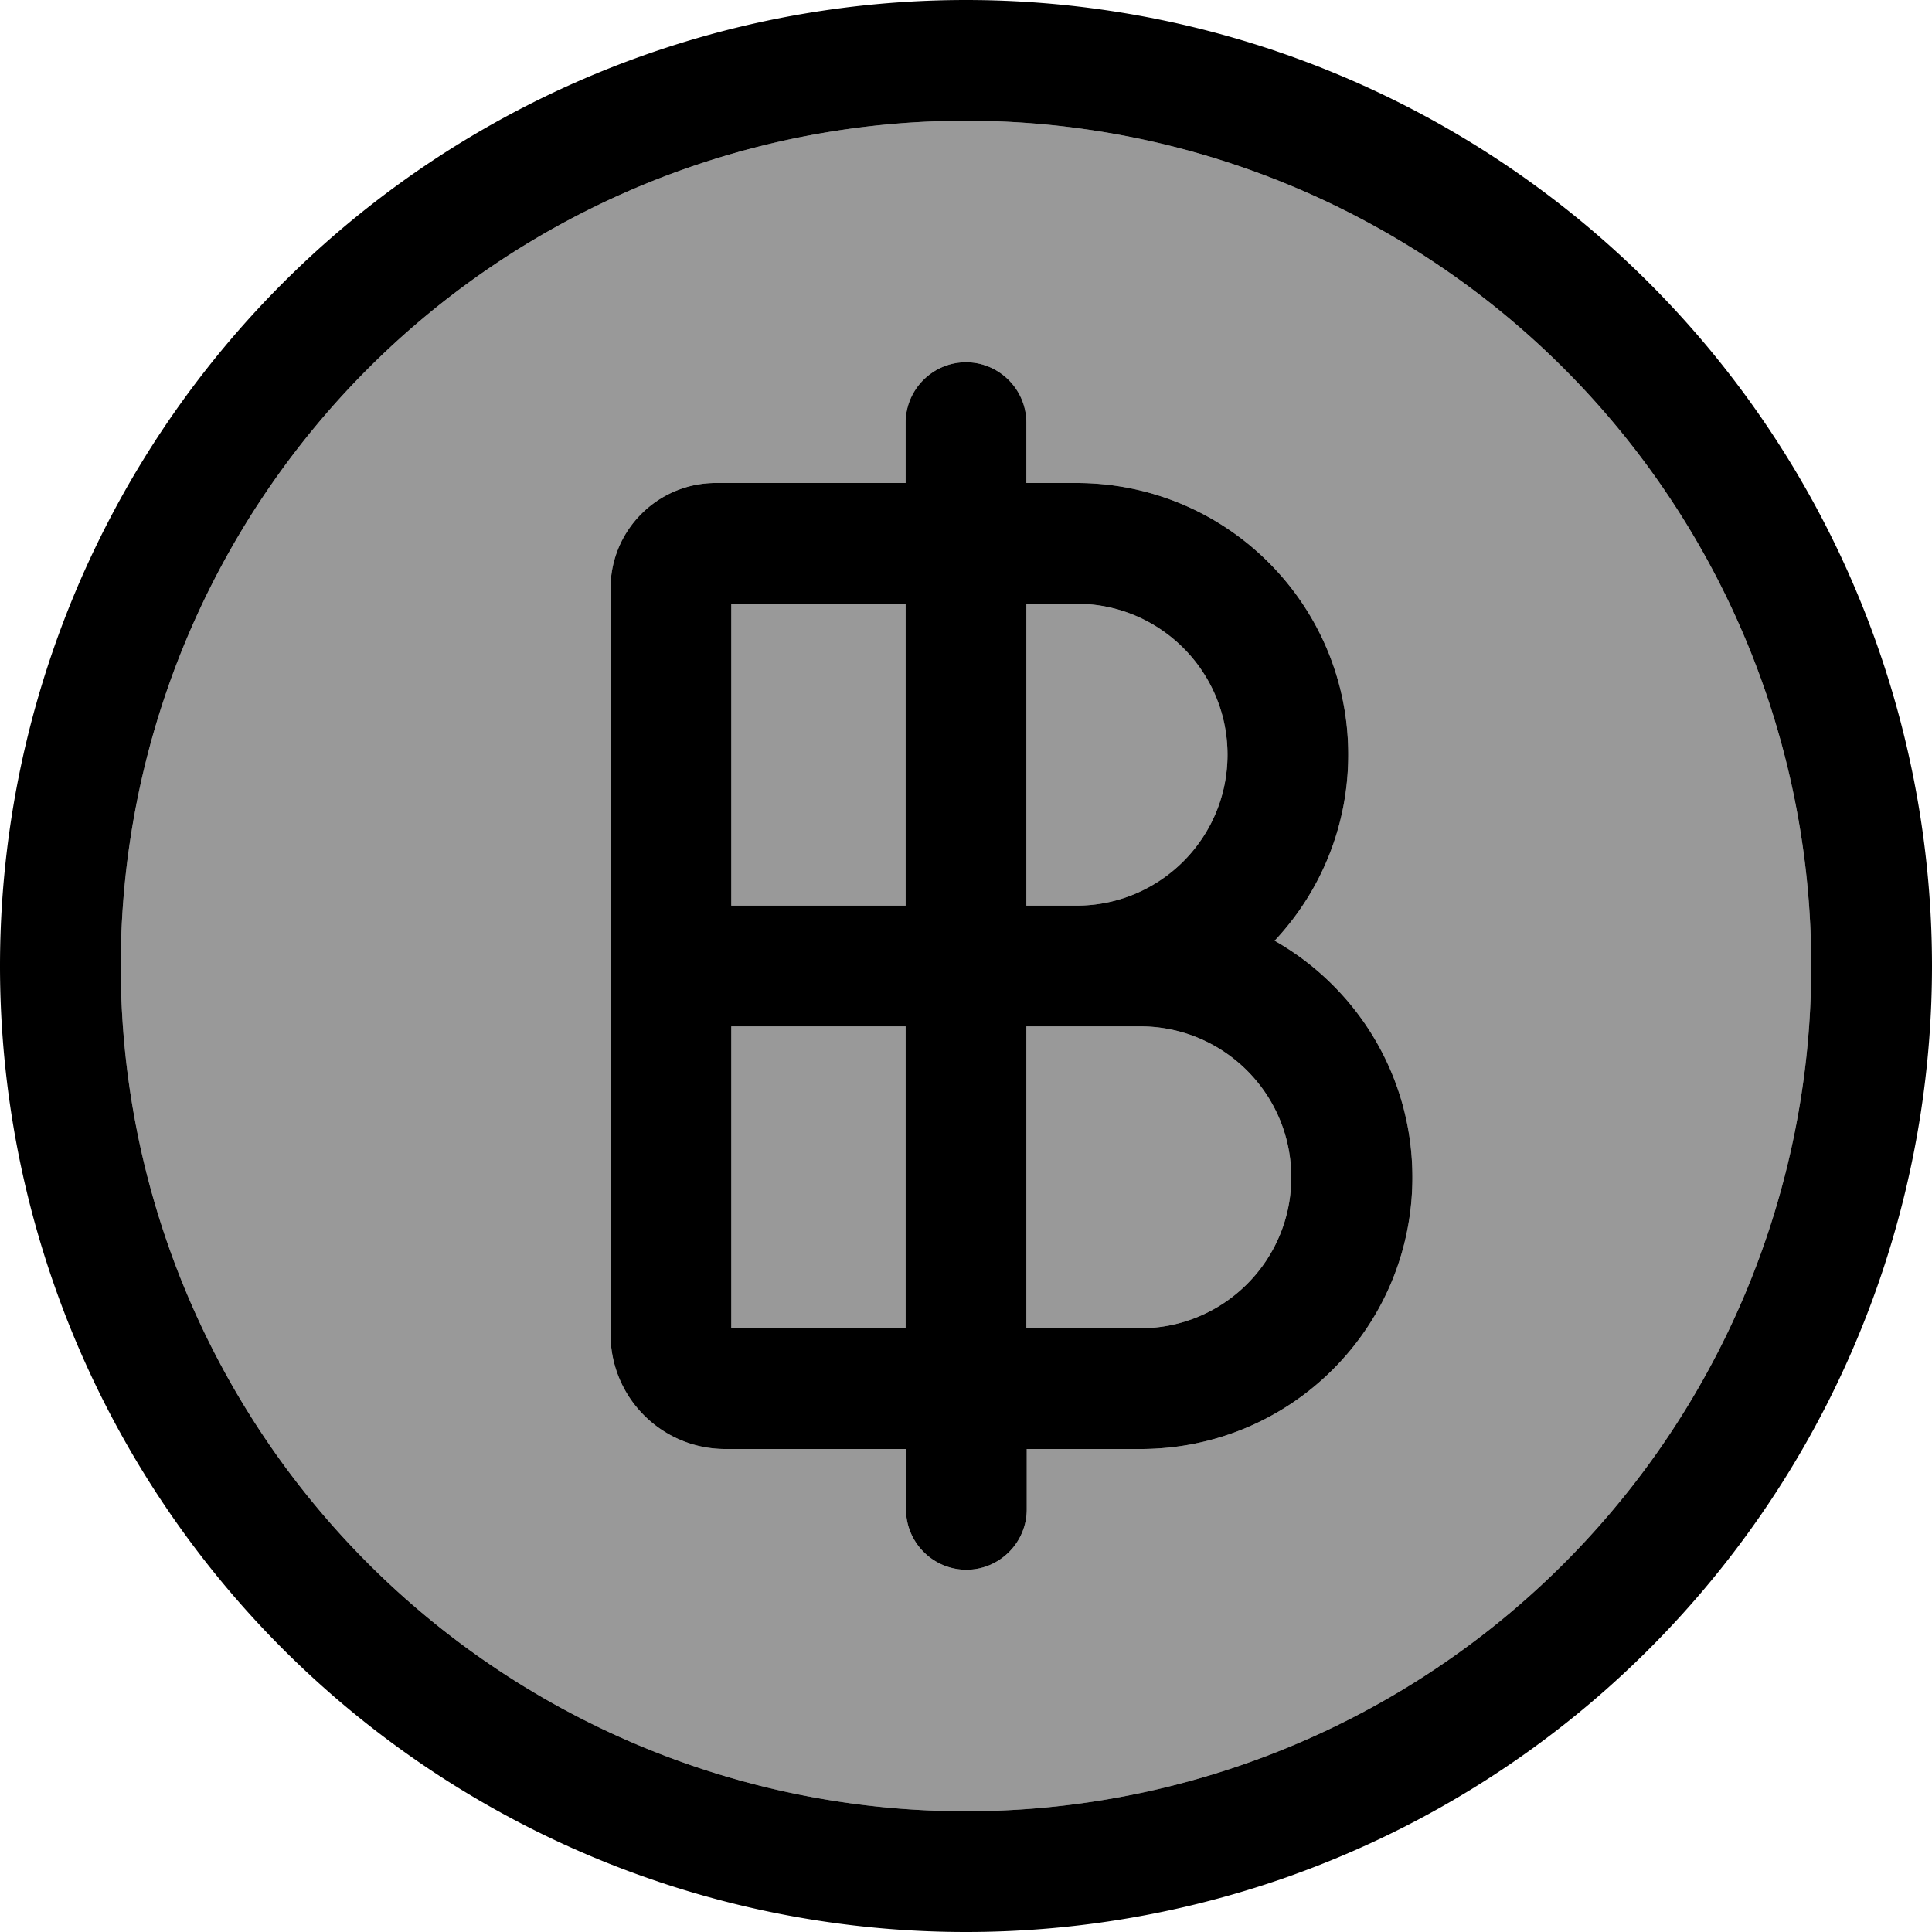
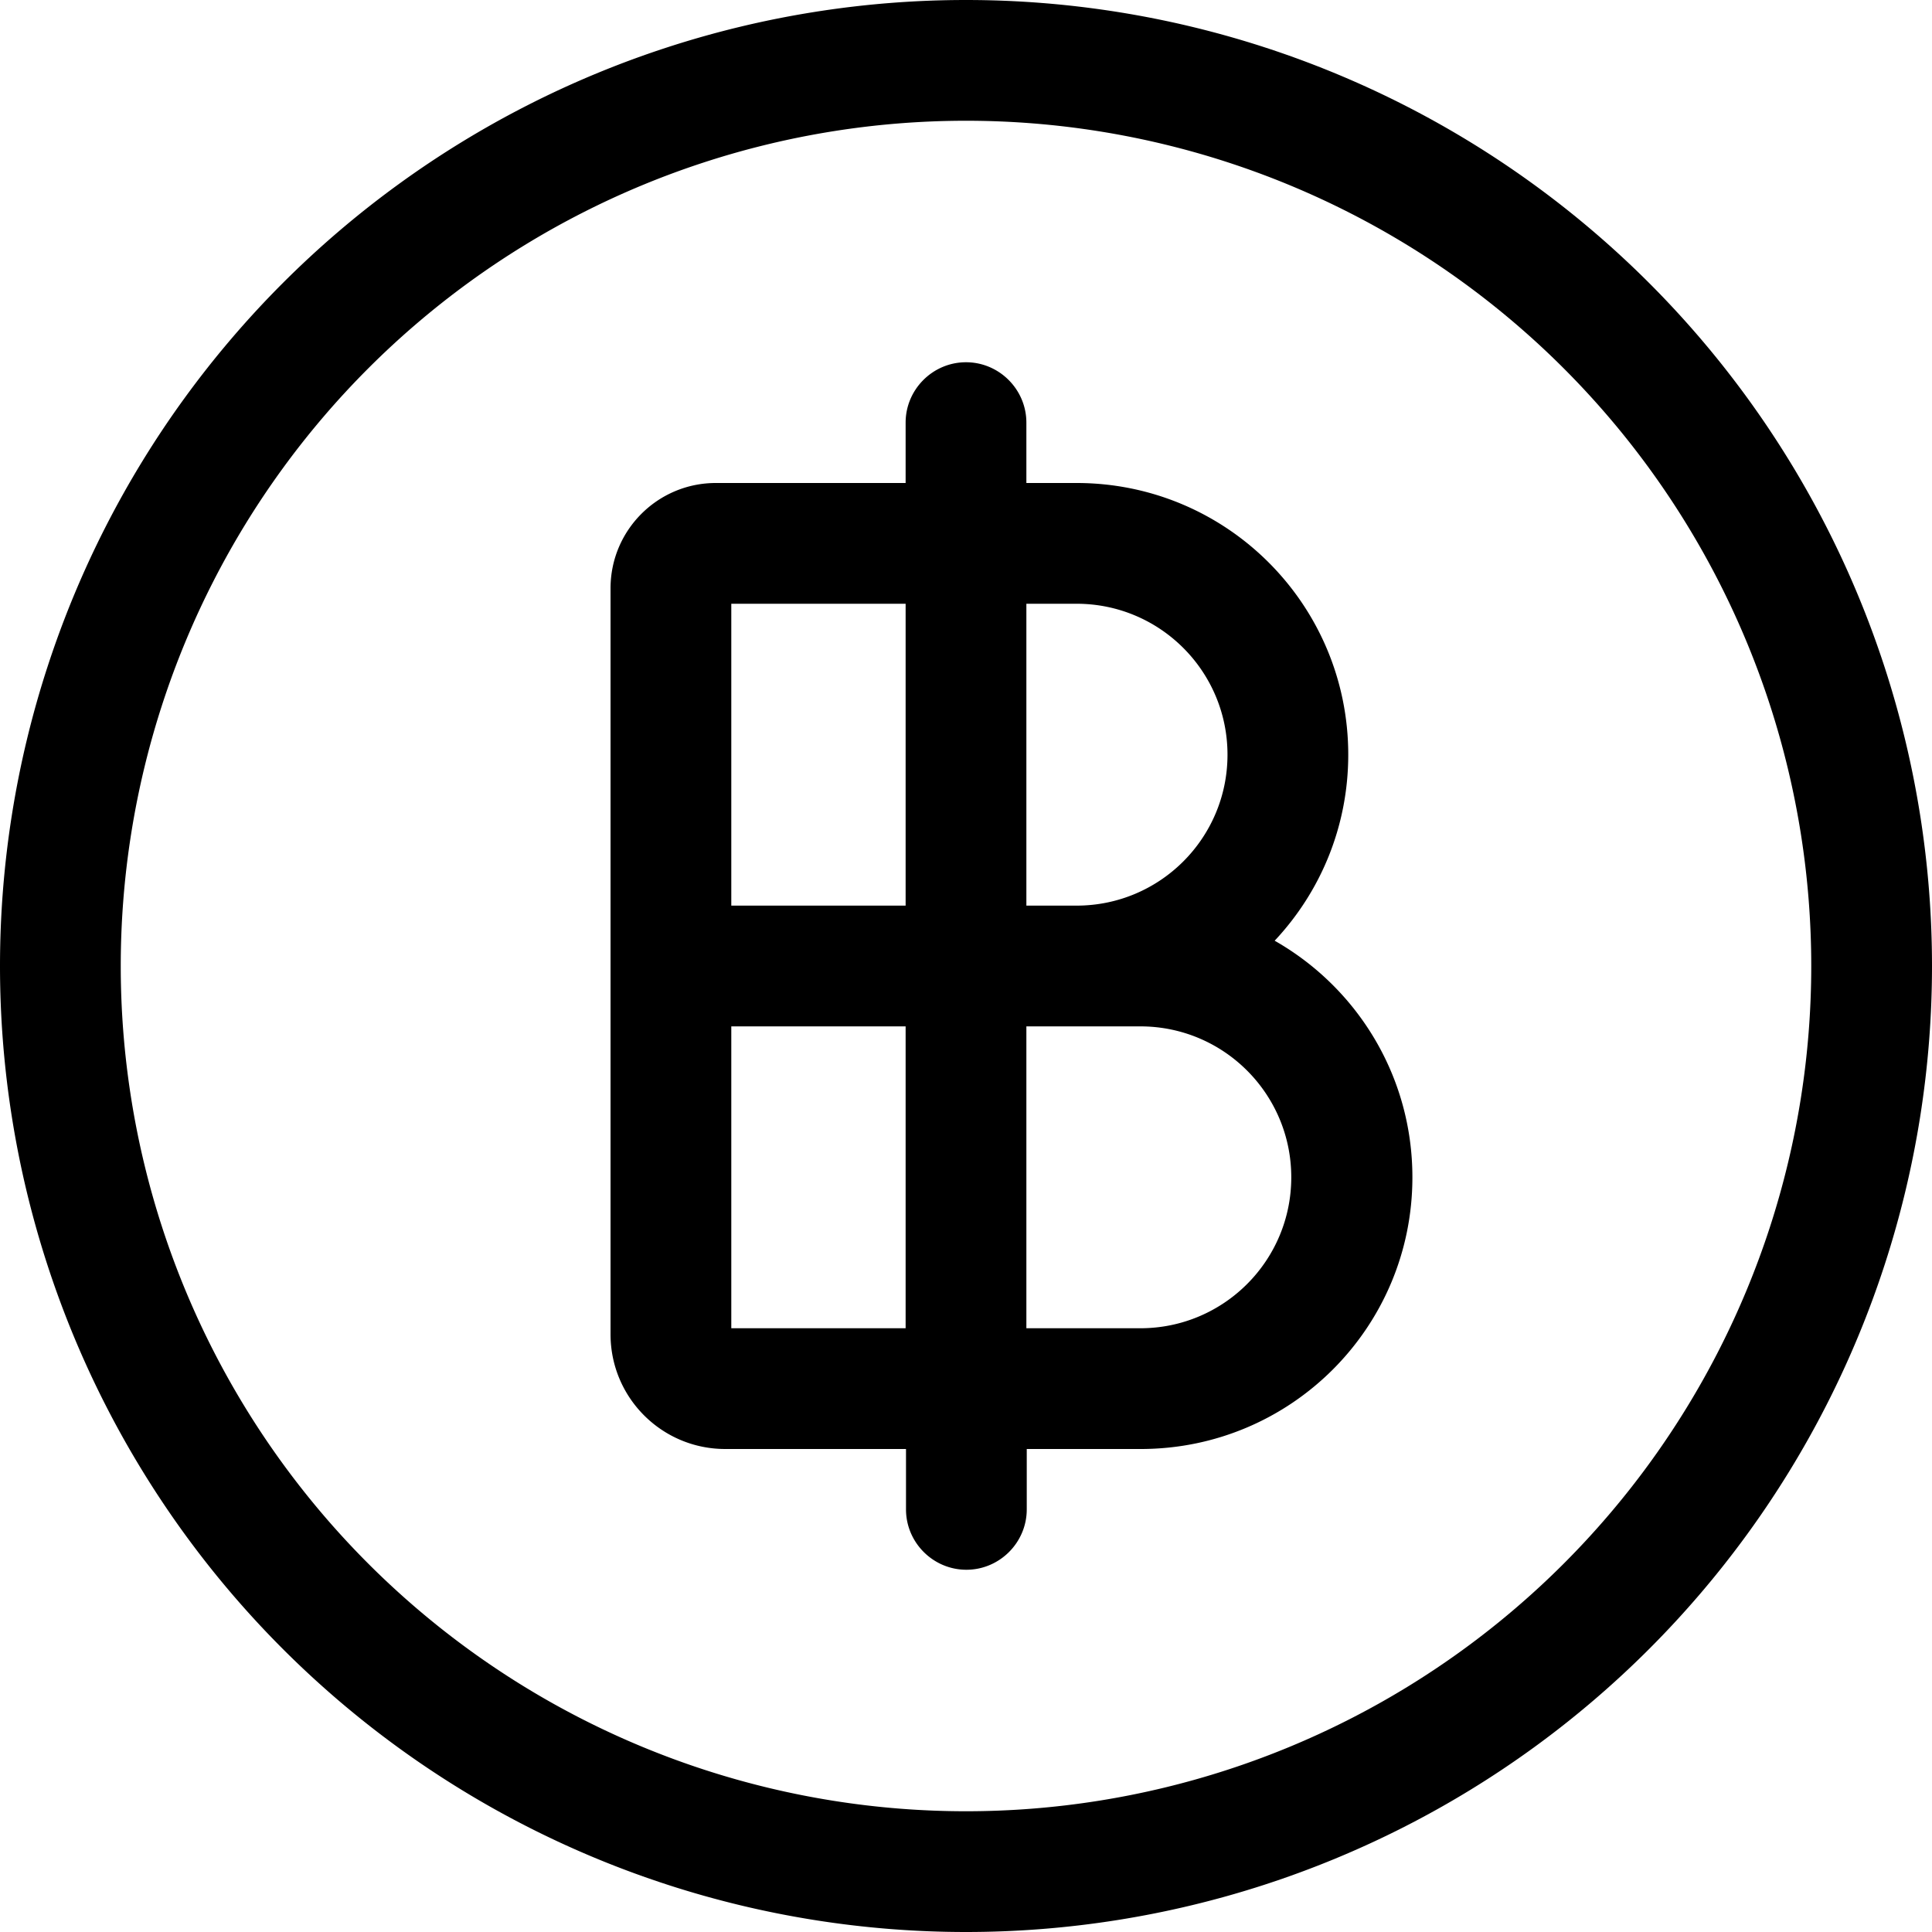
<svg xmlns="http://www.w3.org/2000/svg" viewBox="0 0 512 512">
-   <path opacity=".4" fill="currentColor" d="M32 256a224 224 0 1 0 448 0 224 224 0 1 0 -448 0zM161.8 155.9c0-15.4 12.5-27.9 27.9-27.9l50.3 0 0-16c0-8.8 7.2-16 16-16s16 7.2 16 16l0 16 13.3 0c39.8 0 72 32.2 72 72 0 19.1-7.4 36.4-19.5 49.3 21.8 12.4 36.5 35.8 36.5 62.7 0 39.8-32.2 72-72 72l-30.2 0 0 16c0 8.8-7.2 16-16 16s-16-7.2-16-16l0-16-47.9 0c-16.8 0-30.4-13.6-30.4-30.4l0-197.7zm32 4.1l0 80 46.2 0 0-80-46.2 0zm0 112l0 80 46.2 0 0-80-46.2 0zM272 160l0 80 13.3 0c22.1 0 40-17.9 40-40s-17.9-40-40-40L272 160zm0 112l0 80 30.2 0c22.1 0 40-17.9 40-40s-17.9-40-40-40L272 272z" />
  <path fill="currentColor" d="M256 32a224 224 0 1 1 0 448 224 224 0 1 1 0-448zm0 480a256 256 0 1 0 0-512 256 256 0 1 0 0 512zM240 112l0 16-50.3 0c-15.4 0-27.9 12.5-27.9 27.9l0 197.7c0 16.8 13.6 30.4 30.4 30.4l47.9 0 0 16c0 8.8 7.2 16 16 16s16-7.2 16-16l0-16 30.2 0c39.8 0 72-32.2 72-72 0-26.9-14.7-50.3-36.5-62.7 12.1-12.9 19.5-30.2 19.5-49.3 0-39.8-32.2-72-72-72l-13.3 0 0-16c0-8.8-7.2-16-16-16s-16 7.2-16 16zm-46.2 48l46.2 0 0 80-46.2 0 0-80zm78.2 0l13.3 0c22.1 0 40 17.9 40 40s-17.9 40-40 40l-13.3 0 0-80zM193.8 272l46.2 0 0 80-46.2 0 0-80zm78.2 0l30.2 0c22.1 0 40 17.9 40 40s-17.9 40-40 40l-30.2 0 0-80z" />
</svg>